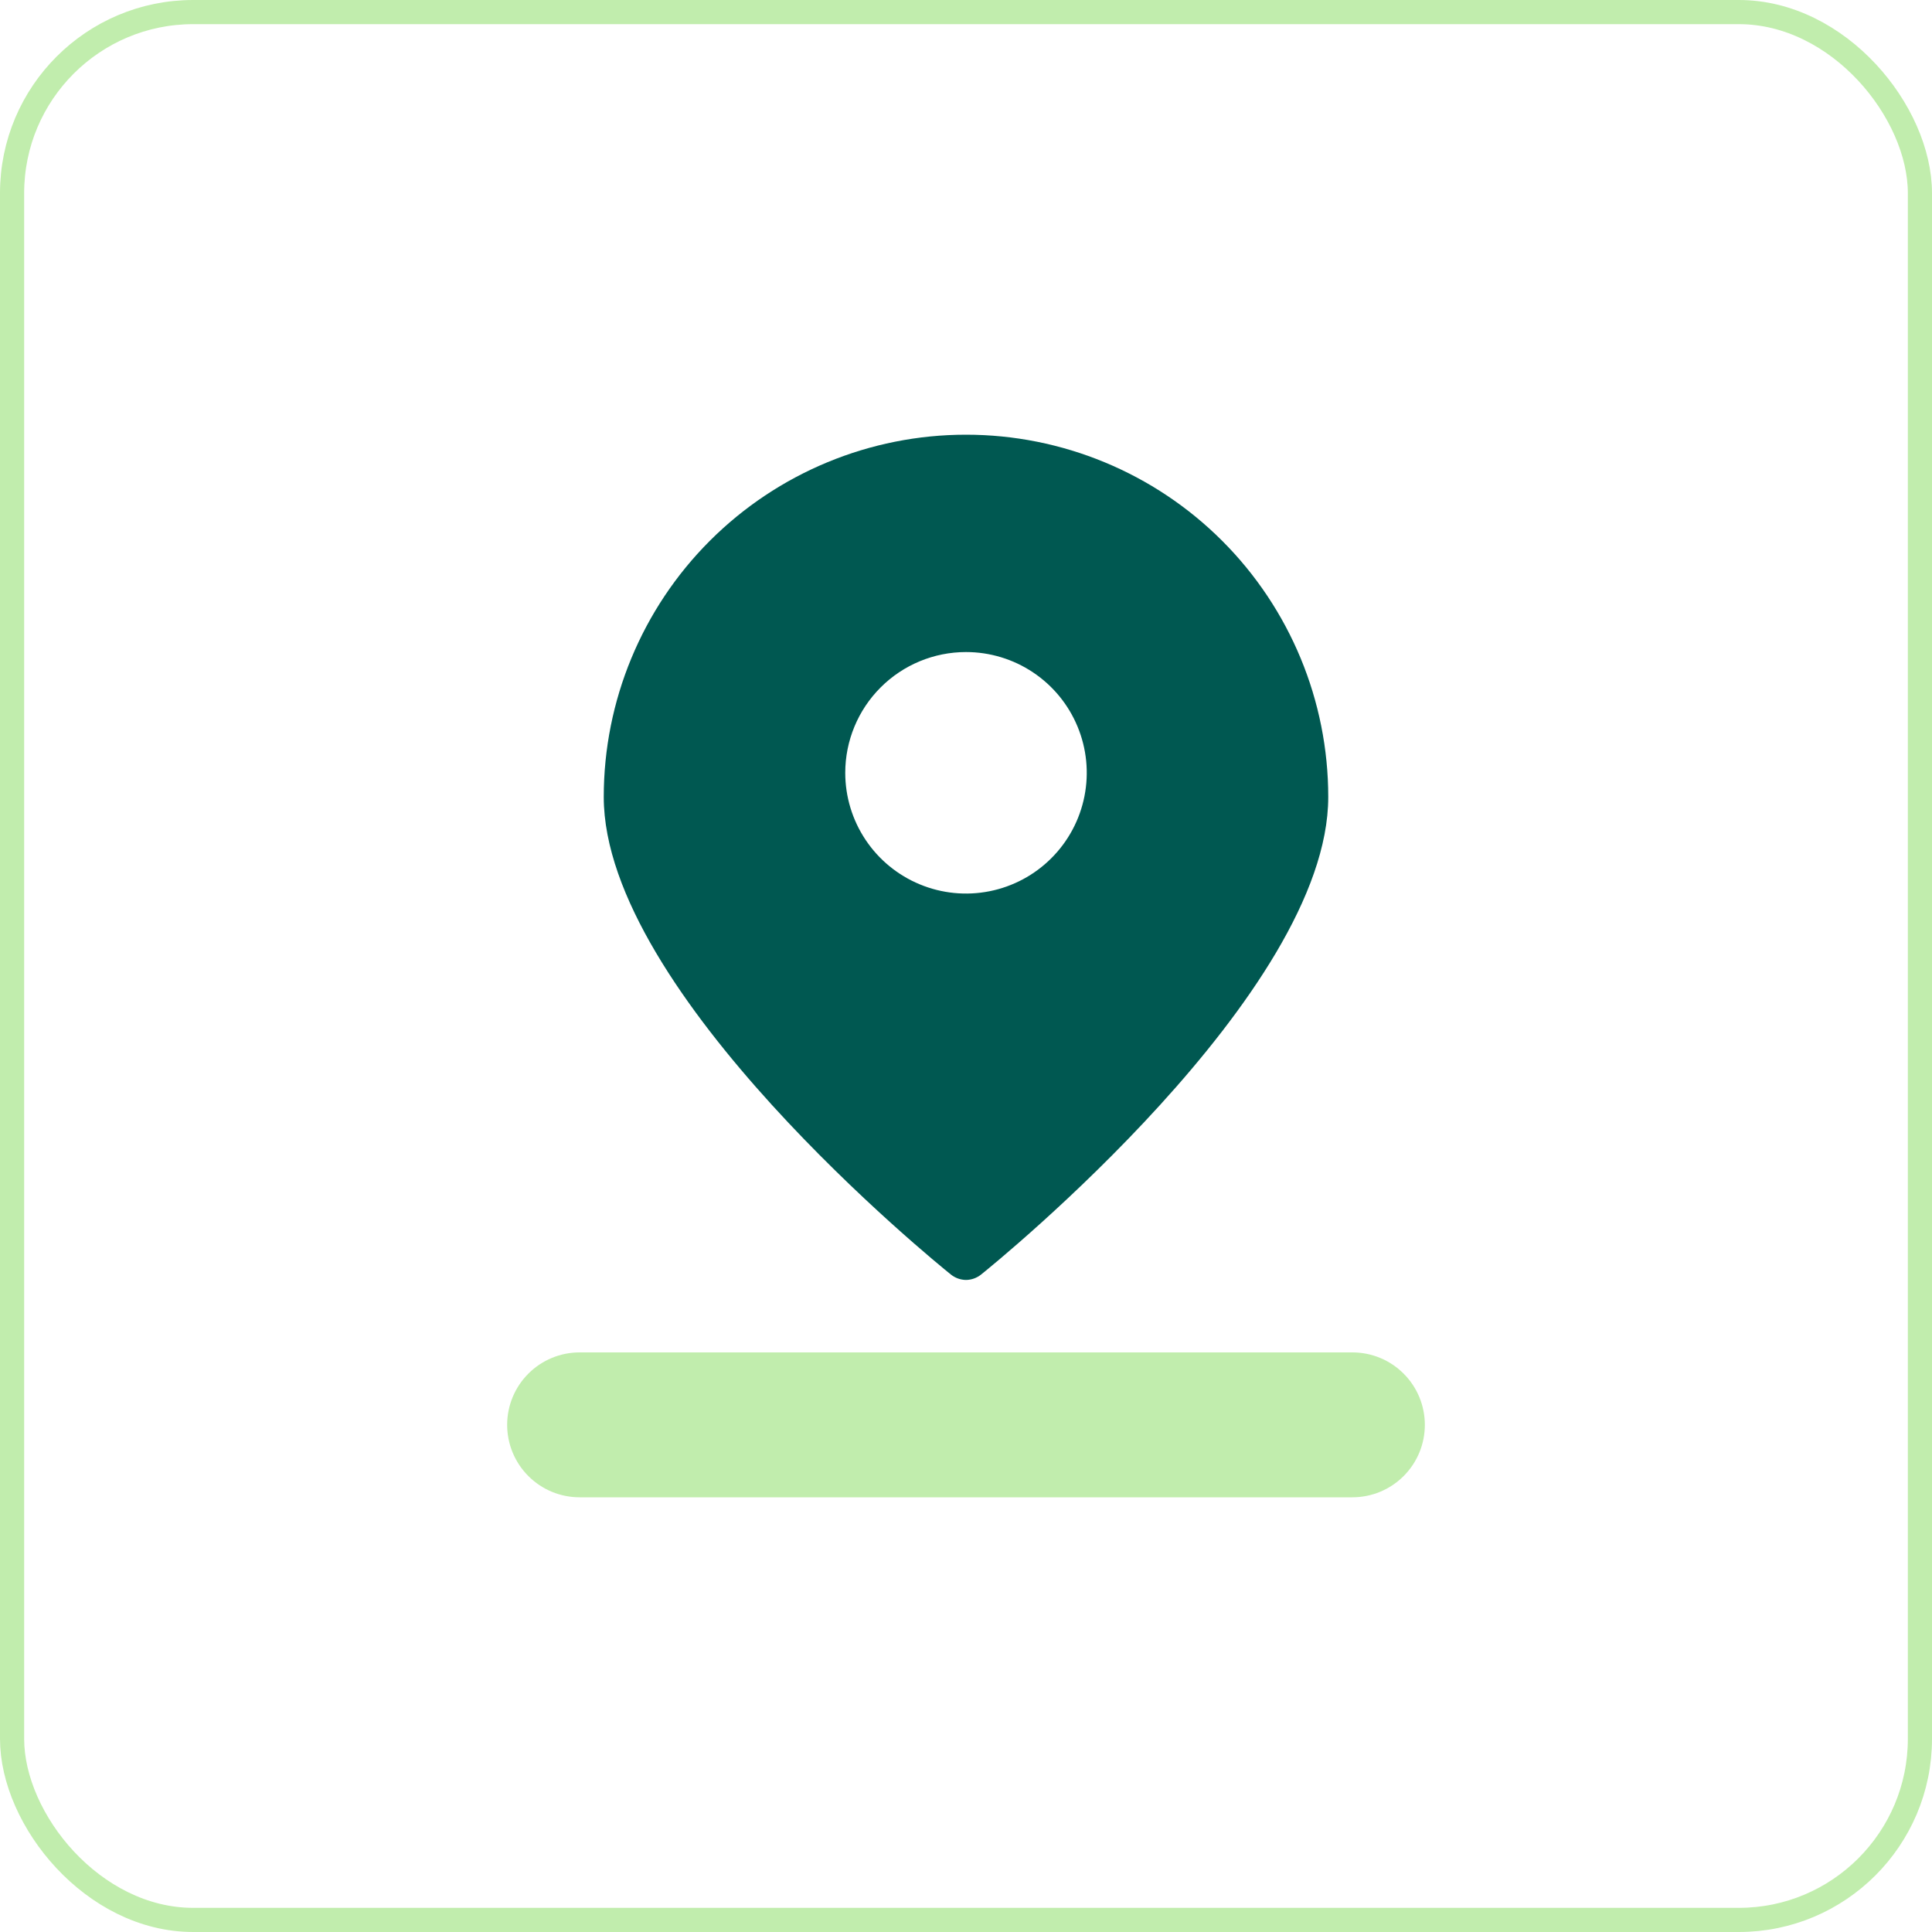
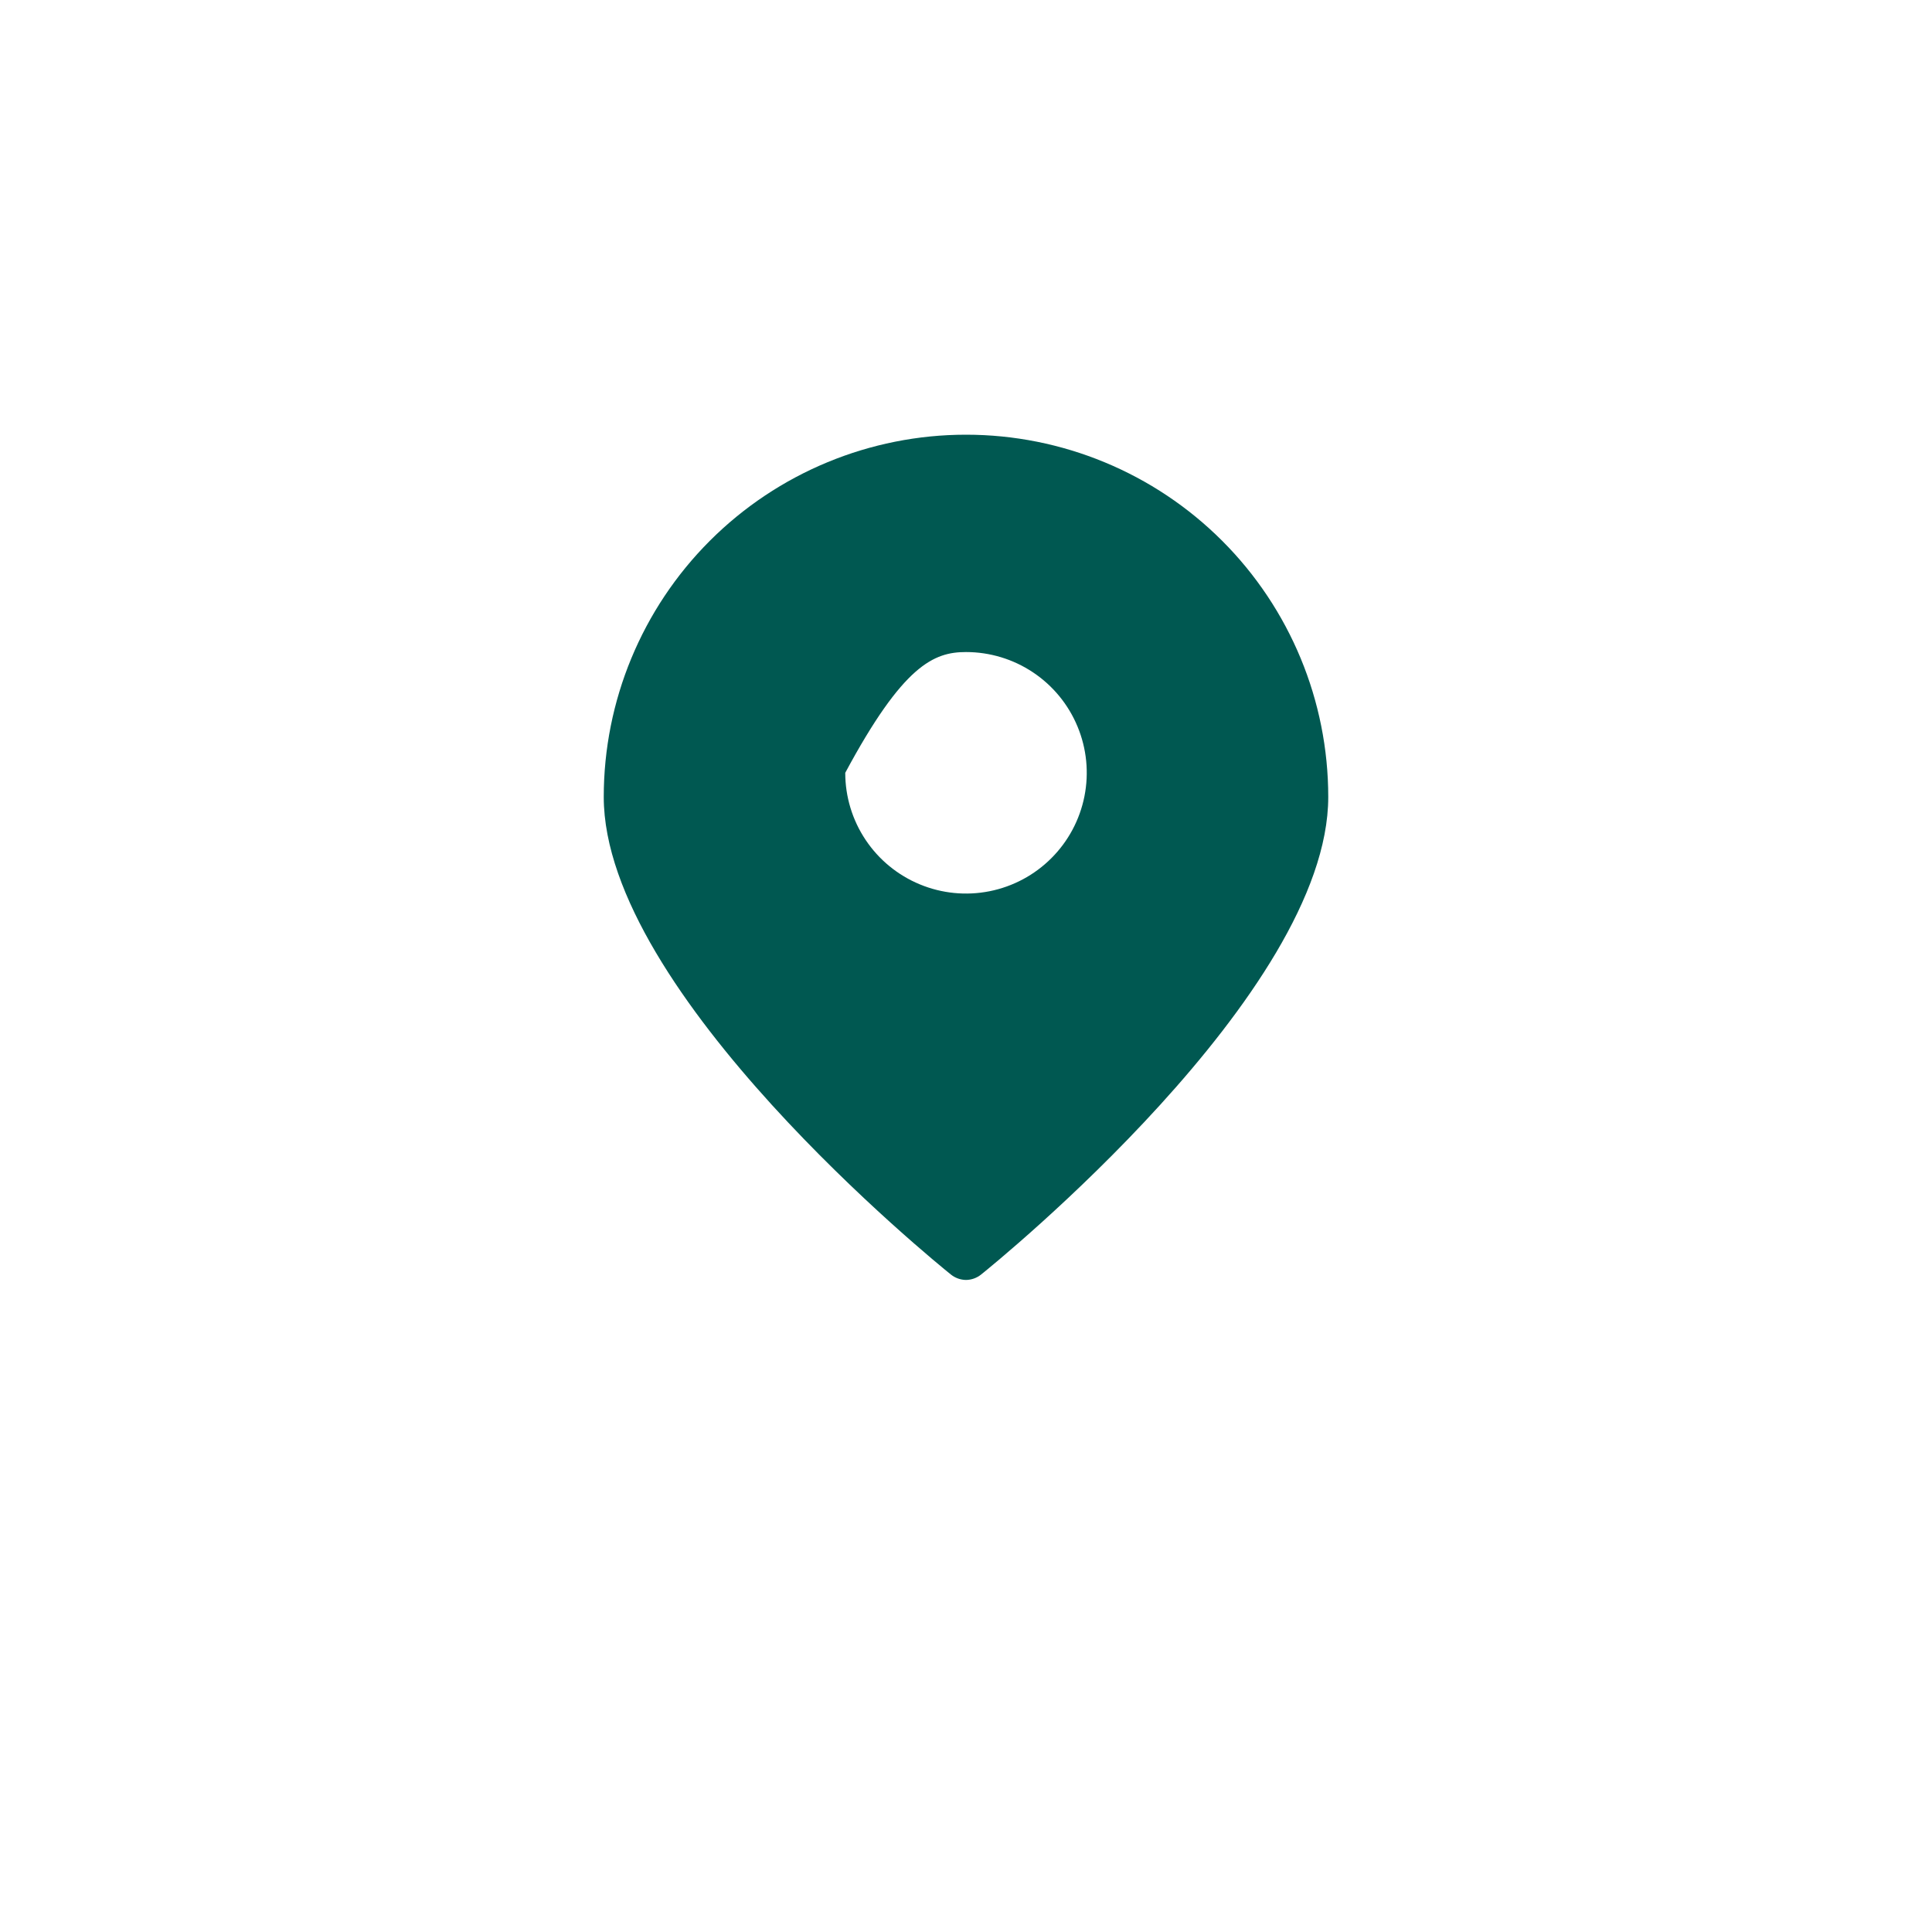
<svg xmlns="http://www.w3.org/2000/svg" width="80" height="80" viewBox="0 0 80 80" fill="none">
-   <rect x="0.5" y="0.5" width="79" height="79" rx="7.5" stroke="#C1EDAD" />
-   <path d="M40 53C40.225 52.997 40.443 52.92 40.62 52.78C41.22 52.3 55 41.12 55 33C55 29.022 53.42 25.206 50.607 22.393C47.794 19.58 43.978 18 40 18C36.022 18 32.206 19.58 29.393 22.393C26.58 25.206 25 29.022 25 33C25 41.12 38.78 52.3 39.38 52.78C39.557 52.92 39.775 52.997 40 53ZM40 27C40.989 27 41.956 27.293 42.778 27.843C43.6 28.392 44.241 29.173 44.619 30.087C44.998 31 45.097 32.005 44.904 32.975C44.711 33.945 44.235 34.836 43.535 35.535C42.836 36.235 41.945 36.711 40.975 36.904C40.005 37.097 39 36.998 38.087 36.619C37.173 36.241 36.392 35.6 35.843 34.778C35.293 33.956 35 32.989 35 32C35 30.674 35.527 29.402 36.465 28.465C37.402 27.527 38.674 27 40 27Z" fill="#005851" />
-   <path d="M21 59C21 59.796 21.316 60.559 21.879 61.121C22.441 61.684 23.204 62 24 62H56C56.796 62 57.559 61.684 58.121 61.121C58.684 60.559 59 59.796 59 59C59 58.204 58.684 57.441 58.121 56.879C57.559 56.316 56.796 56 56 56H24C23.204 56 22.441 56.316 21.879 56.879C21.316 57.441 21 58.204 21 59Z" fill="#C1EDAD" />
+   <path d="M40 53C40.225 52.997 40.443 52.92 40.62 52.78C41.22 52.3 55 41.12 55 33C55 29.022 53.42 25.206 50.607 22.393C47.794 19.58 43.978 18 40 18C36.022 18 32.206 19.58 29.393 22.393C26.58 25.206 25 29.022 25 33C25 41.12 38.78 52.3 39.38 52.78C39.557 52.92 39.775 52.997 40 53ZM40 27C40.989 27 41.956 27.293 42.778 27.843C43.6 28.392 44.241 29.173 44.619 30.087C44.998 31 45.097 32.005 44.904 32.975C44.711 33.945 44.235 34.836 43.535 35.535C42.836 36.235 41.945 36.711 40.975 36.904C40.005 37.097 39 36.998 38.087 36.619C37.173 36.241 36.392 35.6 35.843 34.778C35.293 33.956 35 32.989 35 32C37.402 27.527 38.674 27 40 27Z" fill="#005851" />
</svg>